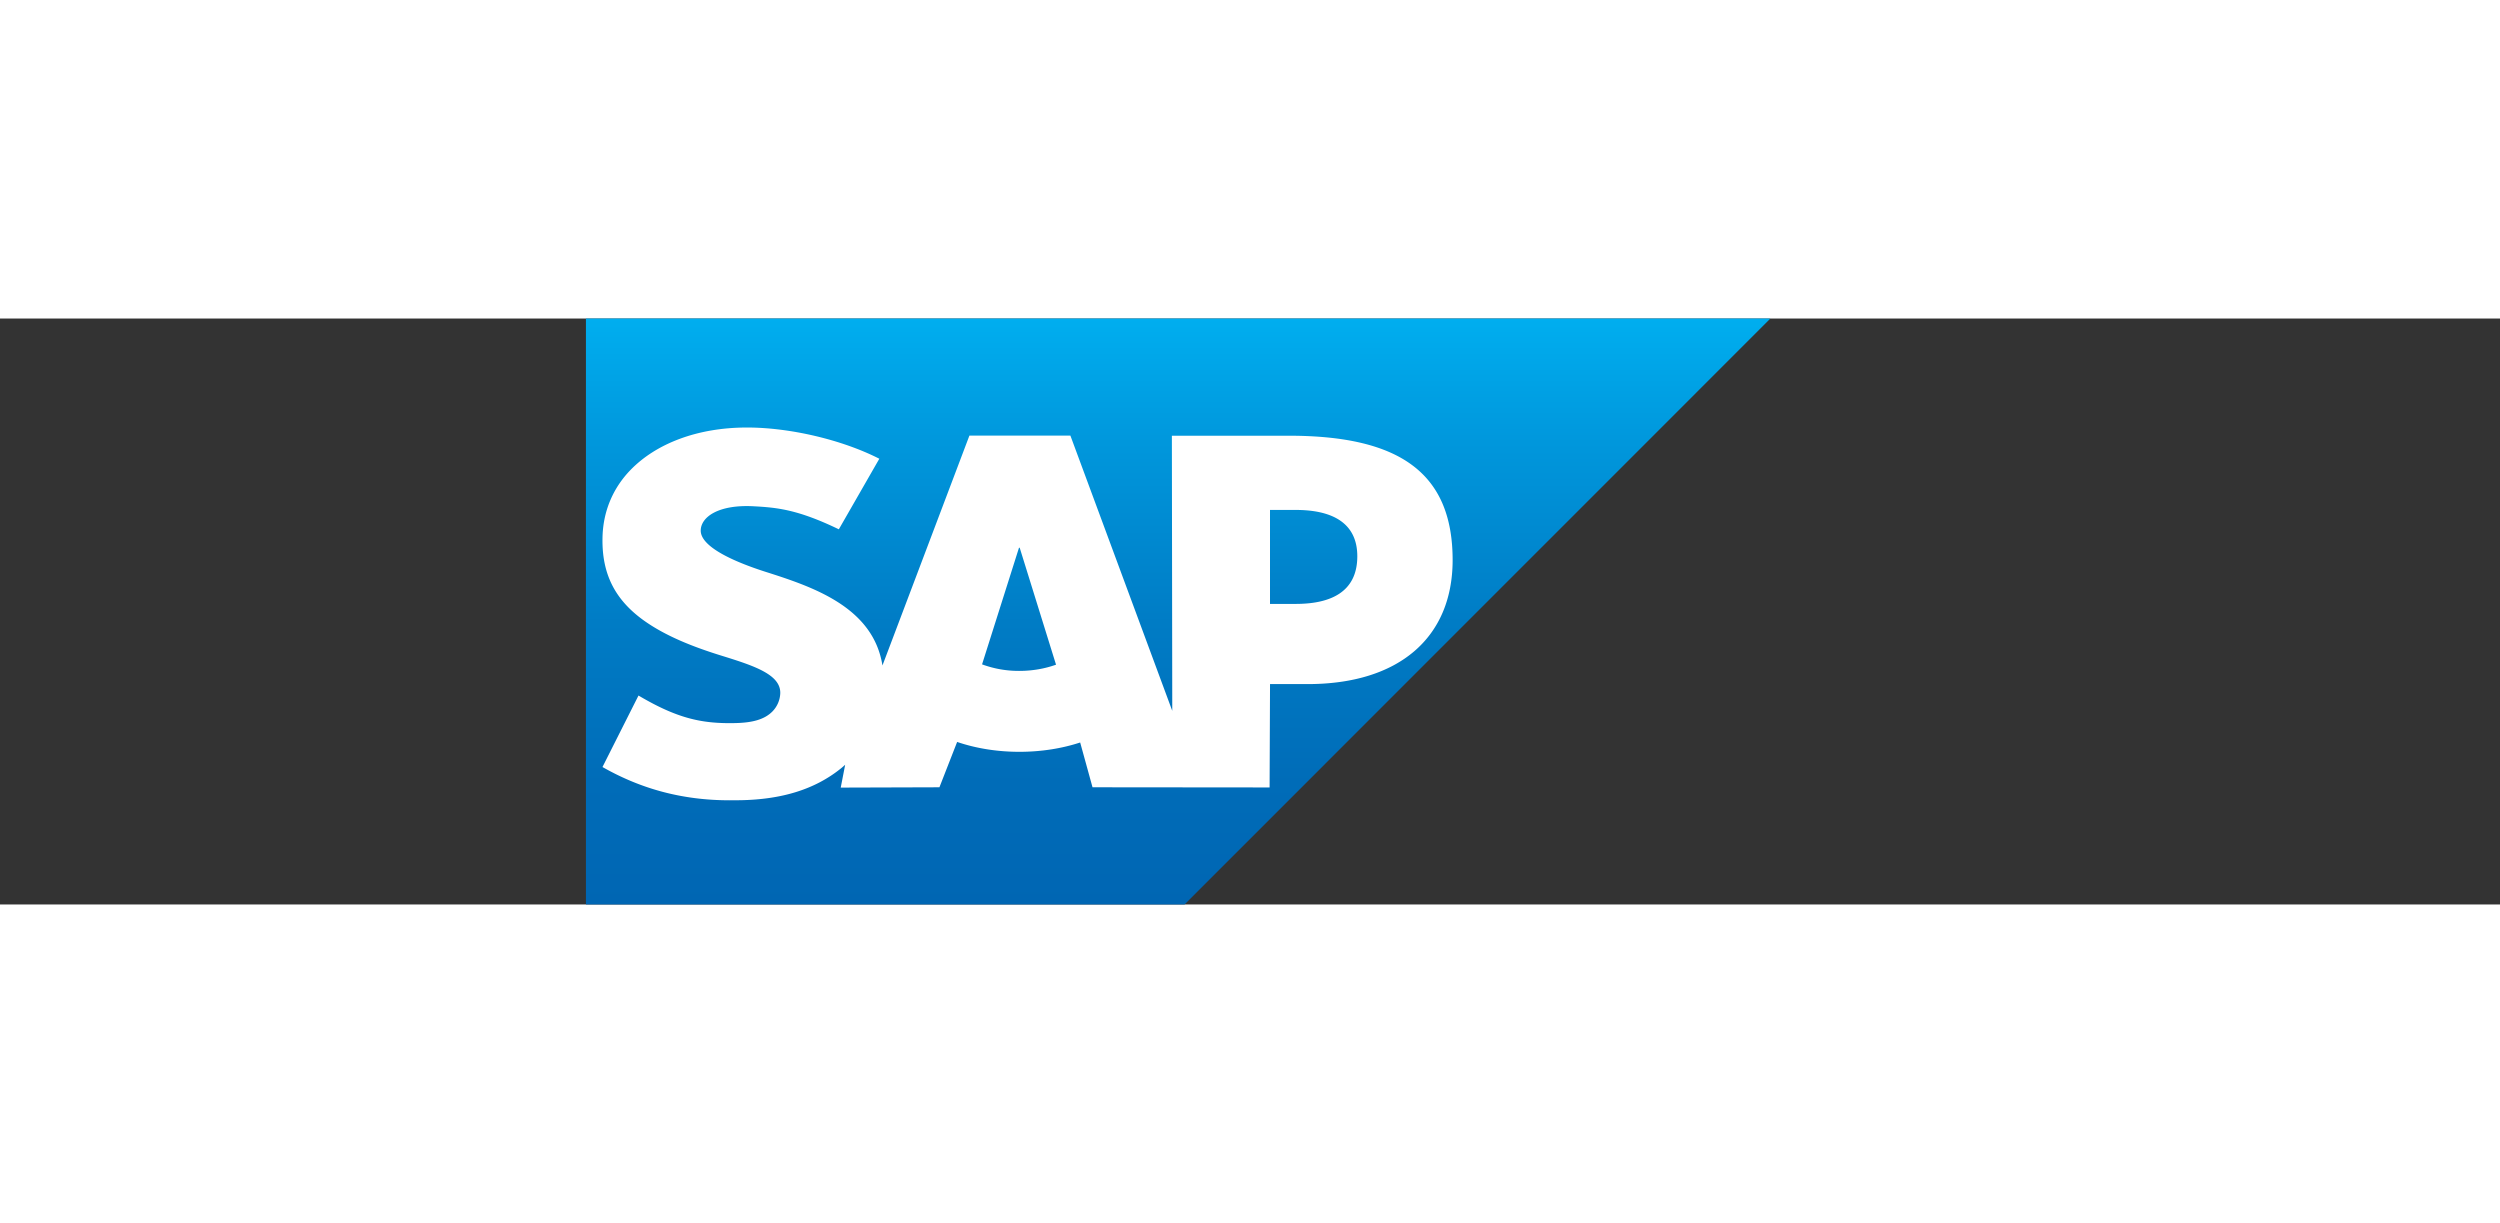
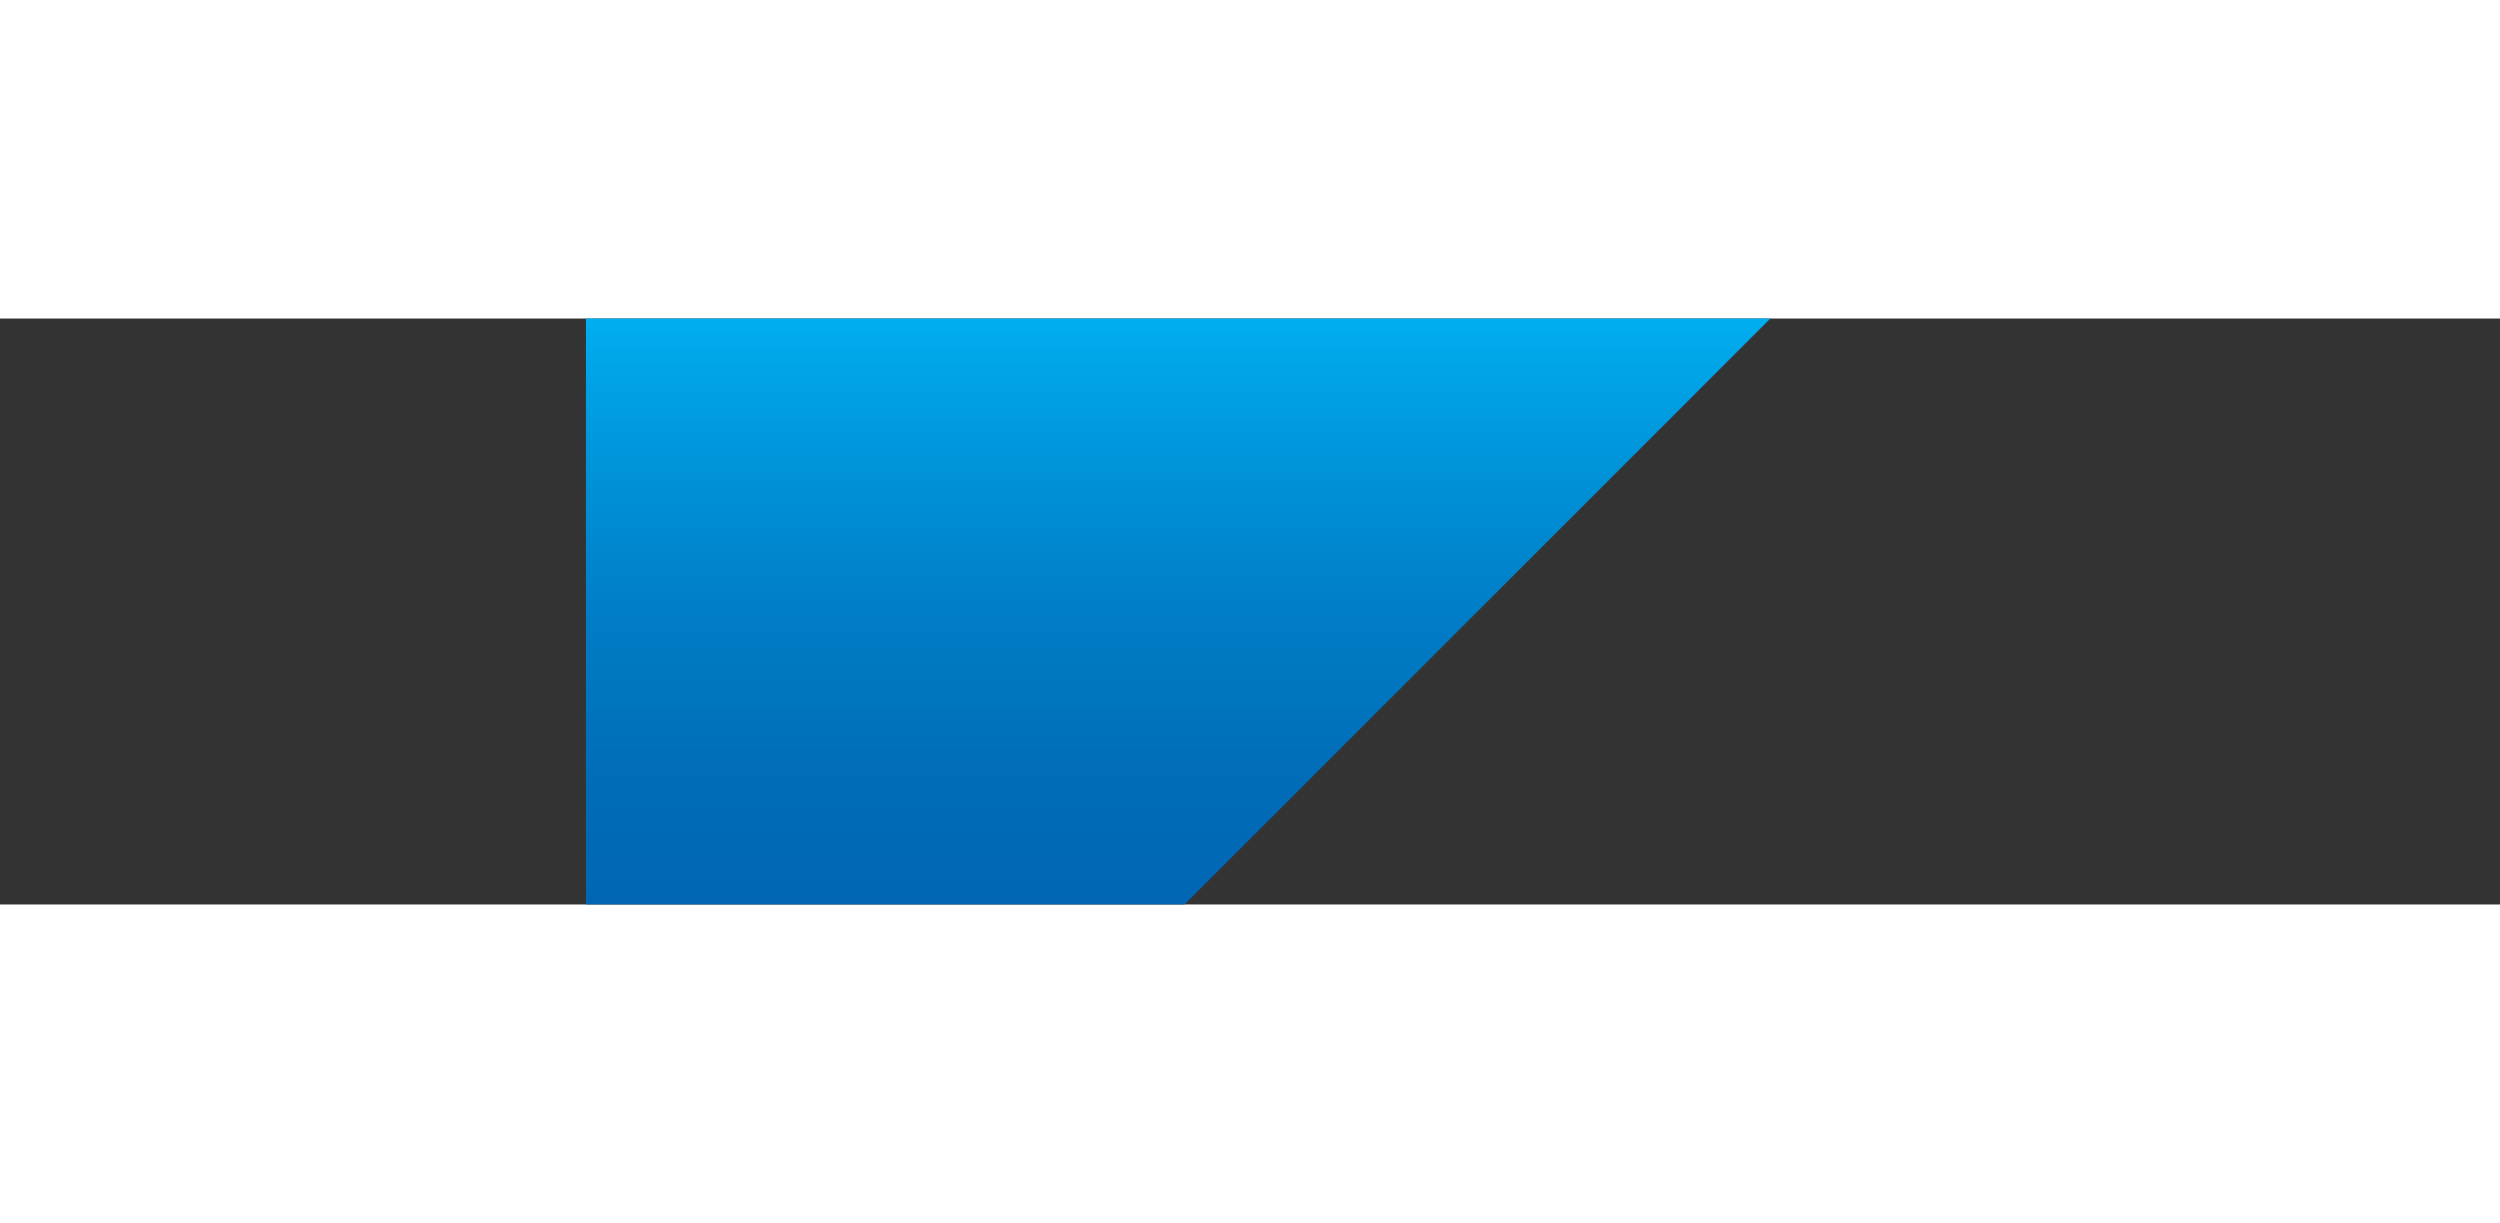
<svg xmlns="http://www.w3.org/2000/svg" width="2500" height="1223" viewBox="-45 0 192 45">
  <rect x="-45" y="0" width="192" height="45" fill="#333333" stroke="none" />
  <linearGradient id="a" gradientUnits="userSpaceOnUse" x1="45.483" x2="45.483" y2="45.001">
    <stop offset="0" stop-color="#00AEEF" />
    <stop offset=".212" stop-color="#0097DC" />
    <stop offset=".519" stop-color="#007CC5" />
    <stop offset=".792" stop-color="#006CB8" />
    <stop offset="1" stop-color="#0066B3" />
  </linearGradient>
  <path fill-rule="evenodd" clip-rule="evenodd" fill="url(#a)" d="M0 45h45.974L90.966 0H0v45" />
-   <path fill-rule="evenodd" clip-rule="evenodd" fill="#fff" d="M53.984 9H45l.03 21.13-7.823-21.137H29.45l-6.678 17.653c-.71-4.492-5.354-6.042-9.008-7.203-2.413-.775-4.974-1.915-4.948-3.175.02-1.034 1.37-1.993 4.053-1.85 1.8.097 3.39.242 6.553 1.77l3.11-5.42C19.648 9.3 15.66 8.373 12.39 8.37h-.02c-3.813 0-6.988 1.235-8.956 3.27-1.372 1.42-2.112 3.226-2.142 5.223-.05 2.748.957 4.696 3.073 6.253 1.788 1.31 4.075 2.16 6.09 2.784 2.485.77 4.515 1.44 4.49 2.866a2.112 2.112 0 0 1-.59 1.398c-.62.64-1.57.88-2.885.906-2.537.054-4.417-.345-7.413-2.116l-2.767 5.49C4.263 36.146 7.44 37 11.05 37l.812-.006c3.142-.057 5.692-.81 7.718-2.44.116-.093.22-.187.328-.282l-.34 1.752 7.58-.024 1.36-3.482c1.43.488 3.056.758 4.782.758 1.682 0 3.264-.256 4.667-.716l.948 3.44 13.6.013.033-7.938h2.894c6.995 0 11.13-3.56 11.13-9.53C66.56 11.896 62.54 9 53.984 9zM33.29 27.062a8.128 8.128 0 0 1-2.868-.502l2.836-8.955h.055l2.79 8.98c-.84.3-1.797.477-2.814.477zm21.22-5.145h-1.974V14.7h1.975c2.63 0 4.73.876 4.73 3.562-.002 2.78-2.1 3.655-4.73 3.655" />
-   <path fill="none" d="M0 0h92v45H0z" />
</svg>